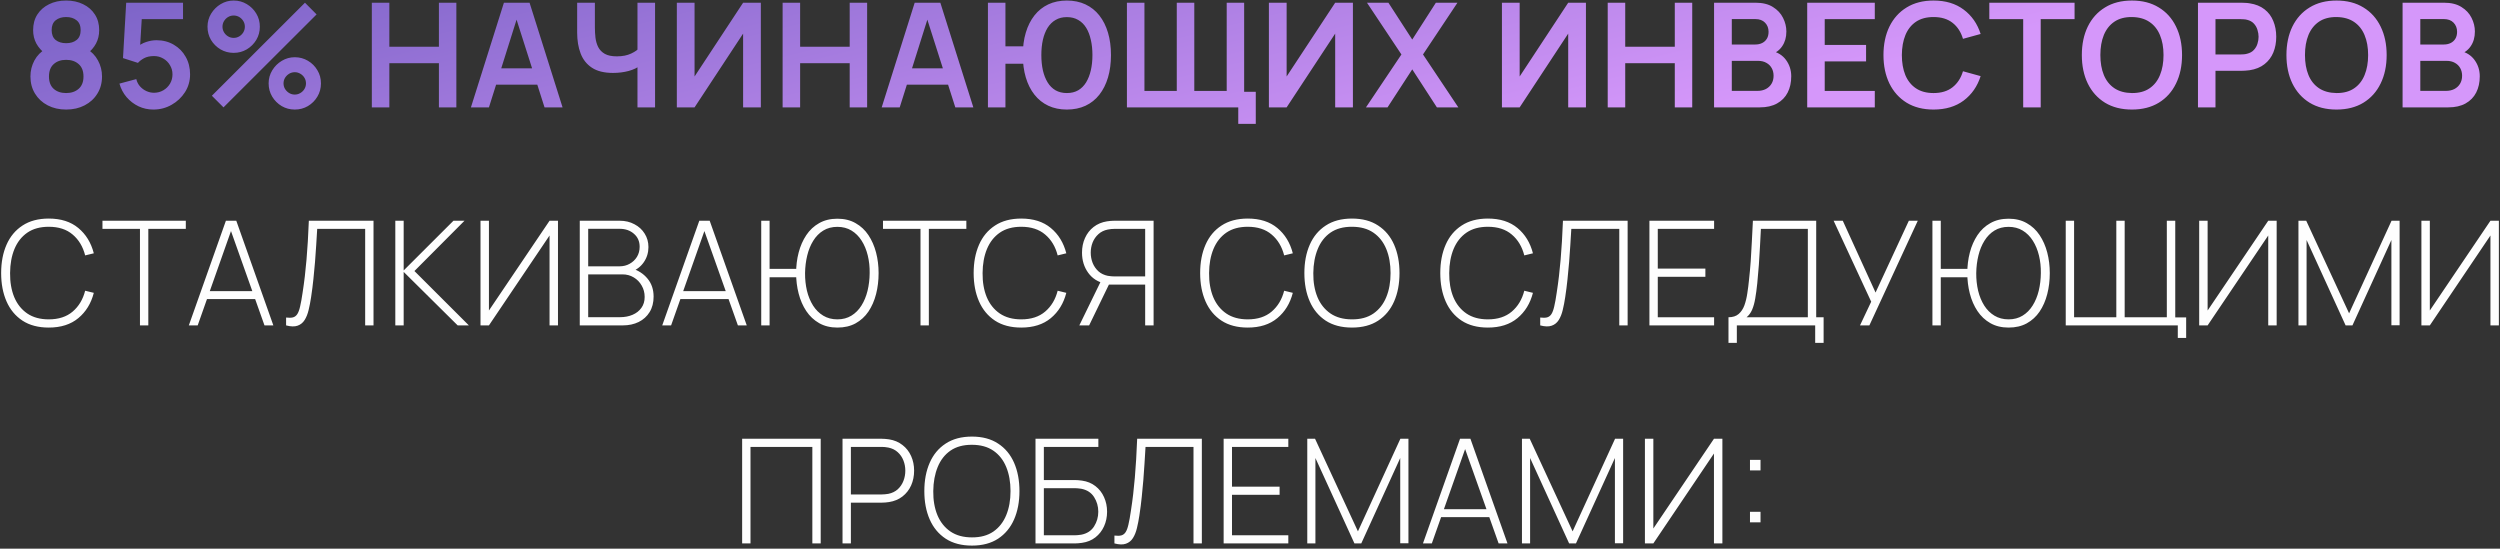
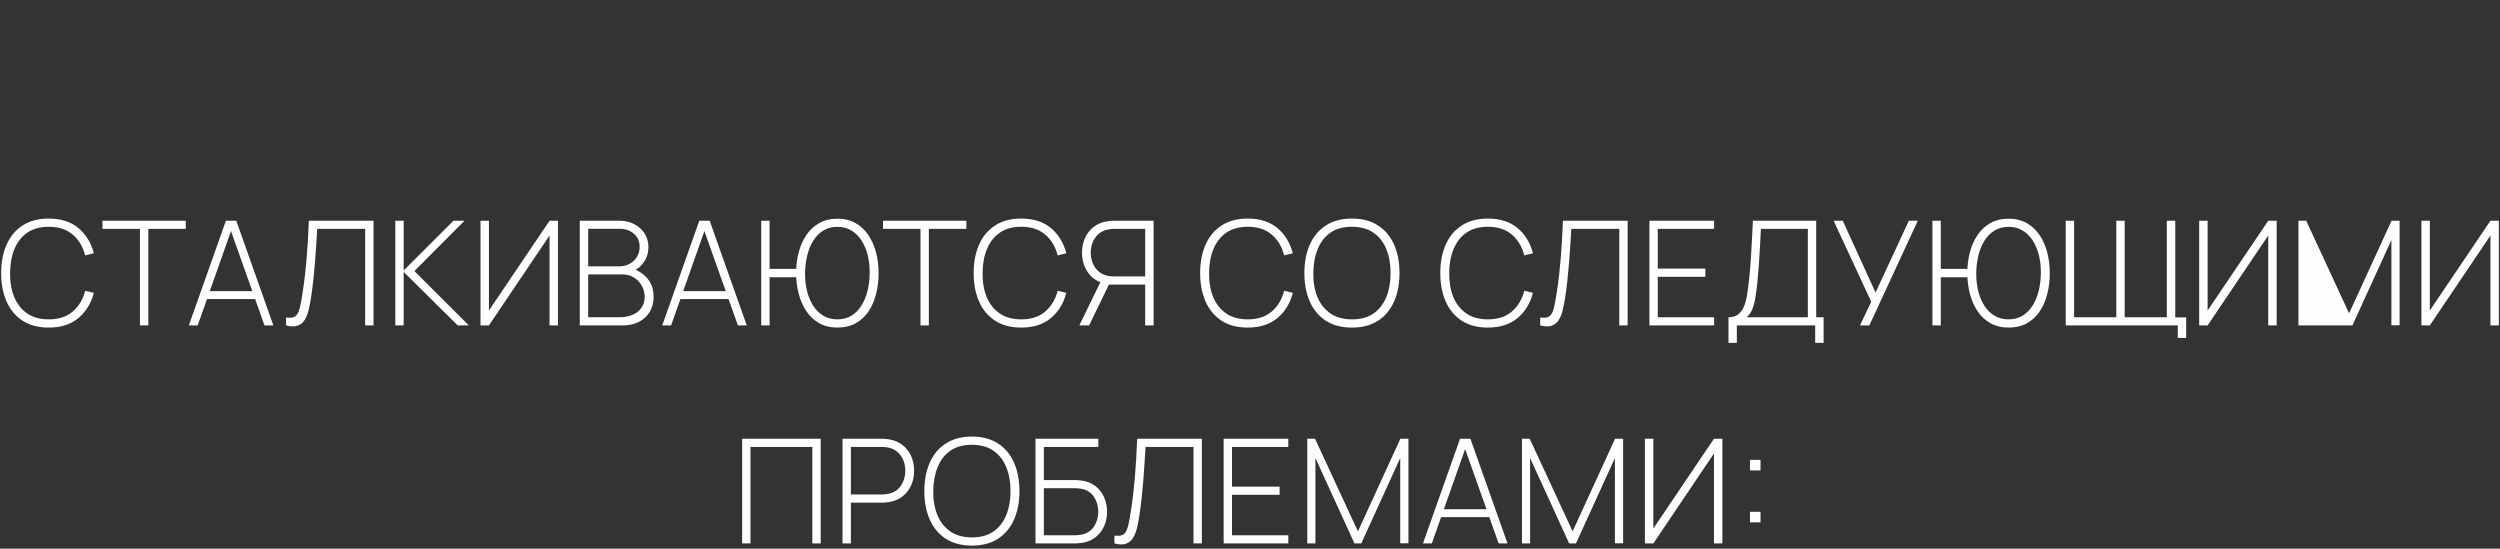
<svg xmlns="http://www.w3.org/2000/svg" width="688" height="151" viewBox="0 0 688 151" fill="none">
  <rect x="0" y="0" width="688" height="151" fill="#333333" stroke="none" />
-   <path d="M18.196 30.148C16.29 30.148 14.596 29.761 13.116 28.988C11.636 28.215 10.476 27.141 9.636 25.768C8.796 24.395 8.376 22.821 8.376 21.048C8.376 19.461 8.743 17.988 9.476 16.628C10.21 15.268 11.283 14.181 12.696 13.368L12.596 14.908C11.49 14.068 10.63 13.101 10.016 12.008C9.416 10.901 9.116 9.661 9.116 8.288C9.116 6.635 9.503 5.201 10.276 3.988C11.063 2.775 12.136 1.835 13.496 1.168C14.856 0.488 16.423 0.148 18.196 0.148C19.97 0.148 21.536 0.488 22.896 1.168C24.27 1.835 25.343 2.775 26.116 3.988C26.903 5.201 27.296 6.635 27.296 8.288C27.296 9.661 27.003 10.895 26.416 11.988C25.843 13.081 24.97 14.068 23.796 14.948L23.776 13.388C25.163 14.175 26.223 15.255 26.956 16.628C27.703 17.988 28.076 19.461 28.076 21.048C28.076 22.821 27.65 24.395 26.796 25.768C25.956 27.141 24.79 28.215 23.296 28.988C21.816 29.761 20.116 30.148 18.196 30.148ZM18.196 25.608C19.61 25.608 20.756 25.221 21.636 24.448C22.53 23.674 22.976 22.541 22.976 21.048C22.976 19.555 22.536 18.421 21.656 17.648C20.776 16.861 19.623 16.468 18.196 16.468C16.783 16.468 15.643 16.861 14.776 17.648C13.91 18.421 13.476 19.555 13.476 21.048C13.476 22.541 13.91 23.674 14.776 24.448C15.643 25.221 16.783 25.608 18.196 25.608ZM18.196 11.888C19.383 11.888 20.343 11.595 21.076 11.008C21.823 10.408 22.196 9.501 22.196 8.288C22.196 7.075 21.823 6.175 21.076 5.588C20.343 4.988 19.383 4.688 18.196 4.688C17.023 4.688 16.063 4.988 15.316 5.588C14.583 6.175 14.216 7.075 14.216 8.288C14.216 9.501 14.583 10.408 15.316 11.008C16.063 11.595 17.023 11.888 18.196 11.888ZM42.209 30.148C40.742 30.148 39.375 29.848 38.108 29.248C36.842 28.634 35.748 27.794 34.828 26.728C33.922 25.661 33.269 24.421 32.868 23.008L37.508 21.768C37.695 22.541 38.035 23.208 38.529 23.768C39.035 24.328 39.622 24.761 40.288 25.068C40.968 25.375 41.669 25.528 42.389 25.528C43.322 25.528 44.175 25.301 44.949 24.848C45.722 24.395 46.335 23.788 46.788 23.028C47.242 22.255 47.468 21.401 47.468 20.468C47.468 19.535 47.235 18.688 46.769 17.928C46.315 17.154 45.702 16.548 44.928 16.108C44.155 15.655 43.309 15.428 42.389 15.428C41.282 15.428 40.362 15.628 39.629 16.028C38.908 16.428 38.355 16.855 37.968 17.308L33.849 15.988L34.728 0.748H50.368V5.268H37.309L39.108 3.568L38.468 14.168L37.589 13.088C38.335 12.408 39.202 11.901 40.188 11.568C41.175 11.235 42.129 11.068 43.048 11.068C44.849 11.068 46.442 11.481 47.828 12.308C49.228 13.121 50.322 14.235 51.108 15.648C51.908 17.061 52.309 18.668 52.309 20.468C52.309 22.268 51.842 23.901 50.908 25.368C49.975 26.821 48.742 27.981 47.209 28.848C45.688 29.715 44.022 30.148 42.209 30.148ZM61.506 29.548L58.306 26.348L83.926 0.748L87.126 3.968L61.506 29.548ZM81.126 30.148C79.806 30.148 78.599 29.828 77.506 29.188C76.426 28.535 75.559 27.668 74.906 26.588C74.253 25.494 73.926 24.281 73.926 22.948C73.926 21.641 74.259 20.441 74.926 19.348C75.593 18.255 76.473 17.381 77.566 16.728C78.659 16.075 79.846 15.748 81.126 15.748C82.446 15.748 83.653 16.075 84.746 16.728C85.839 17.368 86.706 18.235 87.346 19.328C87.999 20.408 88.326 21.614 88.326 22.948C88.326 24.281 87.999 25.494 87.346 26.588C86.706 27.668 85.839 28.535 84.746 29.188C83.653 29.828 82.446 30.148 81.126 30.148ZM81.126 26.028C81.673 26.028 82.179 25.888 82.646 25.608C83.126 25.328 83.506 24.954 83.786 24.488C84.066 24.021 84.206 23.508 84.206 22.948C84.206 22.388 84.066 21.875 83.786 21.408C83.506 20.941 83.126 20.568 82.646 20.288C82.179 20.008 81.673 19.868 81.126 19.868C80.566 19.868 80.053 20.008 79.586 20.288C79.119 20.568 78.739 20.941 78.446 21.408C78.166 21.875 78.026 22.388 78.026 22.948C78.026 23.508 78.166 24.021 78.446 24.488C78.739 24.954 79.119 25.328 79.586 25.608C80.053 25.888 80.566 26.028 81.126 26.028ZM64.306 14.548C62.986 14.548 61.779 14.228 60.686 13.588C59.593 12.934 58.719 12.068 58.066 10.988C57.426 9.895 57.106 8.681 57.106 7.348C57.106 6.041 57.439 4.841 58.106 3.748C58.773 2.655 59.653 1.781 60.746 1.128C61.839 0.475 63.026 0.148 64.306 0.148C65.626 0.148 66.826 0.475 67.906 1.128C68.999 1.768 69.873 2.635 70.526 3.728C71.179 4.808 71.506 6.015 71.506 7.348C71.506 8.681 71.179 9.895 70.526 10.988C69.873 12.068 68.999 12.934 67.906 13.588C66.826 14.228 65.626 14.548 64.306 14.548ZM64.306 10.428C64.866 10.428 65.379 10.288 65.846 10.008C66.313 9.728 66.686 9.355 66.966 8.888C67.246 8.421 67.386 7.908 67.386 7.348C67.386 6.788 67.246 6.275 66.966 5.808C66.686 5.341 66.313 4.968 65.846 4.688C65.379 4.408 64.866 4.268 64.306 4.268C63.746 4.268 63.233 4.408 62.766 4.688C62.299 4.968 61.926 5.341 61.646 5.808C61.366 6.275 61.226 6.788 61.226 7.348C61.226 7.908 61.366 8.421 61.646 8.888C61.926 9.355 62.299 9.728 62.766 10.008C63.233 10.288 63.746 10.428 64.306 10.428ZM102.329 29.548V0.748H107.149V12.868H120.789V0.748H125.589V29.548H120.789V17.388H107.149V29.548H102.329ZM129.597 29.548L138.677 0.748H145.737L154.817 29.548H149.857L141.617 3.708H142.697L134.557 29.548H129.597ZM134.657 23.308V18.808H149.777V23.308H134.657ZM175.433 29.548V16.748L176.213 17.988C175.426 18.641 174.359 19.154 173.013 19.528C171.666 19.888 170.233 20.068 168.713 20.068C166.286 20.068 164.353 19.595 162.913 18.648C161.473 17.701 160.433 16.395 159.793 14.728C159.153 13.061 158.833 11.134 158.833 8.948V0.748H163.713V7.468C163.713 8.455 163.766 9.428 163.873 10.388C163.993 11.335 164.246 12.194 164.633 12.968C165.033 13.741 165.639 14.361 166.453 14.828C167.266 15.281 168.366 15.508 169.753 15.508C171.299 15.508 172.619 15.248 173.713 14.728C174.806 14.208 175.579 13.655 176.033 13.068L175.433 15.488V0.748H180.273V29.548H175.433ZM209.384 29.548H204.504V9.248L191.144 29.548H186.264V0.748H191.144V21.048L204.504 0.748H209.384V29.548ZM215.375 29.548V0.748H220.195V12.868H233.835V0.748H238.635V29.548H233.835V17.388H220.195V29.548H215.375ZM242.642 29.548L251.722 0.748H258.782L267.862 29.548H262.902L254.662 3.708H255.742L247.602 29.548H242.642ZM247.702 23.308V18.808H262.822V23.308H247.702ZM271.878 29.548V0.748H276.698V12.748H282.258V17.548H276.698V29.548H271.878ZM293.598 30.148C291.691 30.148 289.985 29.794 288.478 29.088C286.985 28.381 285.718 27.368 284.678 26.048C283.638 24.728 282.845 23.148 282.298 21.308C281.751 19.454 281.478 17.401 281.478 15.148C281.478 12.881 281.751 10.828 282.298 8.988C282.845 7.148 283.638 5.568 284.678 4.248C285.718 2.928 286.985 1.915 288.478 1.208C289.985 0.501 291.691 0.148 293.598 0.148C295.505 0.148 297.211 0.501 298.718 1.208C300.225 1.915 301.498 2.928 302.538 4.248C303.578 5.568 304.371 7.148 304.918 8.988C305.465 10.828 305.738 12.881 305.738 15.148C305.738 17.428 305.465 19.488 304.918 21.328C304.371 23.168 303.578 24.748 302.538 26.068C301.498 27.388 300.225 28.401 298.718 29.108C297.211 29.801 295.505 30.148 293.598 30.148ZM293.598 25.608C294.798 25.608 295.838 25.355 296.718 24.848C297.598 24.328 298.325 23.601 298.898 22.668C299.471 21.721 299.905 20.614 300.198 19.348C300.491 18.068 300.638 16.668 300.638 15.148C300.638 13.628 300.491 12.235 300.198 10.968C299.918 9.688 299.491 8.581 298.918 7.648C298.345 6.715 297.611 5.995 296.718 5.488C295.838 4.968 294.798 4.708 293.598 4.708C292.411 4.708 291.378 4.968 290.498 5.488C289.618 5.995 288.885 6.715 288.298 7.648C287.725 8.581 287.291 9.688 286.998 10.968C286.718 12.235 286.578 13.628 286.578 15.148C286.578 16.668 286.718 18.068 286.998 19.348C287.291 20.614 287.725 21.721 288.298 22.668C288.871 23.601 289.598 24.328 290.478 24.848C291.371 25.355 292.411 25.608 293.598 25.608ZM340.769 34.088V29.548H337.969V25.268H345.589V34.088H340.769ZM310.129 29.548V0.748H314.949V25.028H323.849V0.748H328.669V25.028H337.589V0.748H342.389V29.548H310.129ZM372.321 29.548H367.441V9.248L354.081 29.548H349.201V0.748H354.081V21.048L367.441 0.748H372.321V29.548ZM375.912 29.548L385.672 14.988L376.192 0.748H382.092L388.652 10.888L395.152 0.748H401.092L391.612 14.988L401.332 29.548H395.432L388.652 19.088L381.852 29.548H375.912ZM436.451 29.548H431.571V9.248L418.211 29.548H413.331V0.748H418.211V21.048L431.571 0.748H436.451V29.548ZM442.442 29.548V0.748H447.262V12.868H460.902V0.748H465.702V29.548H460.902V17.388H447.262V29.548H442.442ZM471.709 29.548V0.748H483.129C485.076 0.748 486.669 1.141 487.909 1.928C489.162 2.701 490.089 3.695 490.689 4.908C491.302 6.121 491.609 7.375 491.609 8.668C491.609 10.255 491.229 11.601 490.469 12.708C489.722 13.815 488.702 14.561 487.409 14.948V13.948C489.222 14.361 490.596 15.221 491.529 16.528C492.476 17.834 492.949 19.321 492.949 20.988C492.949 22.695 492.622 24.188 491.969 25.468C491.316 26.748 490.342 27.748 489.049 28.468C487.769 29.188 486.182 29.548 484.289 29.548H471.709ZM476.589 25.008H483.689C484.529 25.008 485.282 24.841 485.949 24.508C486.616 24.161 487.136 23.681 487.509 23.068C487.896 22.441 488.089 21.701 488.089 20.848C488.089 20.075 487.922 19.381 487.589 18.768C487.256 18.154 486.769 17.668 486.129 17.308C485.489 16.934 484.722 16.748 483.829 16.748H476.589V25.008ZM476.589 12.248H483.069C483.762 12.248 484.382 12.114 484.929 11.848C485.476 11.581 485.909 11.188 486.229 10.668C486.549 10.148 486.709 9.508 486.709 8.748C486.709 7.748 486.389 6.915 485.749 6.248C485.109 5.581 484.216 5.248 483.069 5.248H476.589V12.248ZM497.344 29.548V0.748H515.944V5.268H502.164V12.368H513.544V16.888H502.164V25.028H515.944V29.548H497.344ZM532.111 30.148C529.231 30.148 526.764 29.521 524.711 28.268C522.658 27.001 521.078 25.241 519.971 22.988C518.878 20.735 518.331 18.121 518.331 15.148C518.331 12.175 518.878 9.561 519.971 7.308C521.078 5.055 522.658 3.301 524.711 2.048C526.764 0.781 529.231 0.148 532.111 0.148C535.431 0.148 538.198 0.981 540.411 2.648C542.624 4.301 544.178 6.535 545.071 9.348L540.211 10.688C539.651 8.808 538.698 7.341 537.351 6.288C536.004 5.221 534.258 4.688 532.111 4.688C530.178 4.688 528.564 5.121 527.271 5.988C525.991 6.855 525.024 8.075 524.371 9.648C523.731 11.208 523.404 13.041 523.391 15.148C523.391 17.255 523.711 19.095 524.351 20.668C525.004 22.228 525.978 23.441 527.271 24.308C528.564 25.174 530.178 25.608 532.111 25.608C534.258 25.608 536.004 25.075 537.351 24.008C538.698 22.941 539.651 21.474 540.211 19.608L545.071 20.948C544.178 23.761 542.624 26.001 540.411 27.668C538.198 29.321 535.431 30.148 532.111 30.148ZM556.782 29.548V5.268H547.462V0.748H570.922V5.268H561.602V29.548H556.782ZM586.7 30.148C583.82 30.148 581.353 29.521 579.3 28.268C577.247 27.001 575.667 25.241 574.56 22.988C573.467 20.735 572.92 18.121 572.92 15.148C572.92 12.175 573.467 9.561 574.56 7.308C575.667 5.055 577.247 3.301 579.3 2.048C581.353 0.781 583.82 0.148 586.7 0.148C589.58 0.148 592.047 0.781 594.1 2.048C596.167 3.301 597.747 5.055 598.84 7.308C599.947 9.561 600.5 12.175 600.5 15.148C600.5 18.121 599.947 20.735 598.84 22.988C597.747 25.241 596.167 27.001 594.1 28.268C592.047 29.521 589.58 30.148 586.7 30.148ZM586.7 25.608C588.633 25.621 590.24 25.195 591.52 24.328C592.813 23.461 593.78 22.241 594.42 20.668C595.073 19.095 595.4 17.255 595.4 15.148C595.4 13.041 595.073 11.214 594.42 9.668C593.78 8.108 592.813 6.895 591.52 6.028C590.24 5.161 588.633 4.715 586.7 4.688C584.767 4.675 583.16 5.101 581.88 5.968C580.6 6.835 579.633 8.055 578.98 9.628C578.34 11.201 578.02 13.041 578.02 15.148C578.02 17.255 578.34 19.088 578.98 20.648C579.62 22.195 580.58 23.401 581.86 24.268C583.153 25.134 584.767 25.581 586.7 25.608ZM604.881 29.548V0.748H616.781C617.061 0.748 617.421 0.761 617.861 0.788C618.301 0.801 618.708 0.841 619.081 0.908C620.748 1.161 622.121 1.715 623.201 2.568C624.294 3.421 625.101 4.501 625.621 5.808C626.154 7.101 626.421 8.541 626.421 10.128C626.421 11.701 626.154 13.141 625.621 14.448C625.088 15.741 624.274 16.814 623.181 17.668C622.101 18.521 620.734 19.075 619.081 19.328C618.708 19.381 618.294 19.421 617.841 19.448C617.401 19.474 617.048 19.488 616.781 19.488H609.701V29.548H604.881ZM609.701 14.988H616.581C616.848 14.988 617.148 14.975 617.481 14.948C617.814 14.921 618.121 14.868 618.401 14.788C619.201 14.588 619.828 14.235 620.281 13.728C620.748 13.221 621.074 12.648 621.261 12.008C621.461 11.368 621.561 10.741 621.561 10.128C621.561 9.515 621.461 8.888 621.261 8.248C621.074 7.595 620.748 7.015 620.281 6.508C619.828 6.001 619.201 5.648 618.401 5.448C618.121 5.368 617.814 5.321 617.481 5.308C617.148 5.281 616.848 5.268 616.581 5.268H609.701V14.988ZM643.008 30.148C640.128 30.148 637.661 29.521 635.608 28.268C633.555 27.001 631.975 25.241 630.868 22.988C629.775 20.735 629.228 18.121 629.228 15.148C629.228 12.175 629.775 9.561 630.868 7.308C631.975 5.055 633.555 3.301 635.608 2.048C637.661 0.781 640.128 0.148 643.008 0.148C645.888 0.148 648.355 0.781 650.408 2.048C652.475 3.301 654.055 5.055 655.148 7.308C656.255 9.561 656.808 12.175 656.808 15.148C656.808 18.121 656.255 20.735 655.148 22.988C654.055 25.241 652.475 27.001 650.408 28.268C648.355 29.521 645.888 30.148 643.008 30.148ZM643.008 25.608C644.941 25.621 646.548 25.195 647.828 24.328C649.121 23.461 650.088 22.241 650.728 20.668C651.381 19.095 651.708 17.255 651.708 15.148C651.708 13.041 651.381 11.214 650.728 9.668C650.088 8.108 649.121 6.895 647.828 6.028C646.548 5.161 644.941 4.715 643.008 4.688C641.075 4.675 639.468 5.101 638.188 5.968C636.908 6.835 635.941 8.055 635.288 9.628C634.648 11.201 634.328 13.041 634.328 15.148C634.328 17.255 634.648 19.088 635.288 20.648C635.928 22.195 636.888 23.401 638.168 24.268C639.461 25.134 641.075 25.581 643.008 25.608ZM661.189 29.548V0.748H672.609C674.555 0.748 676.149 1.141 677.389 1.928C678.642 2.701 679.569 3.695 680.169 4.908C680.782 6.121 681.089 7.375 681.089 8.668C681.089 10.255 680.709 11.601 679.949 12.708C679.202 13.815 678.182 14.561 676.889 14.948V13.948C678.702 14.361 680.075 15.221 681.009 16.528C681.955 17.834 682.429 19.321 682.429 20.988C682.429 22.695 682.102 24.188 681.449 25.468C680.795 26.748 679.822 27.748 678.529 28.468C677.249 29.188 675.662 29.548 673.769 29.548H661.189ZM666.069 25.008H673.169C674.009 25.008 674.762 24.841 675.429 24.508C676.095 24.161 676.615 23.681 676.989 23.068C677.375 22.441 677.569 21.701 677.569 20.848C677.569 20.075 677.402 19.381 677.069 18.768C676.735 18.154 676.249 17.668 675.609 17.308C674.969 16.934 674.202 16.748 673.309 16.748H666.069V25.008ZM666.069 12.248H672.549C673.242 12.248 673.862 12.114 674.409 11.848C674.955 11.581 675.389 11.188 675.709 10.668C676.029 10.148 676.189 9.508 676.189 8.748C676.189 7.748 675.869 6.915 675.229 6.248C674.589 5.581 673.695 5.248 672.549 5.248H666.069V12.248Z" fill="url(#paint0_linear_50_55)" />
-   <path d="M13.416 90.148C10.55 90.148 8.143 89.514 6.196 88.248C4.249 86.968 2.783 85.201 1.796 82.948C0.809 80.695 0.316 78.094 0.316 75.148C0.316 72.201 0.809 69.601 1.796 67.348C2.783 65.094 4.249 63.334 6.196 62.068C8.143 60.788 10.55 60.148 13.416 60.148C16.763 60.148 19.476 61.014 21.556 62.748C23.649 64.481 25.07 66.801 25.816 69.708L23.436 70.288C22.823 67.874 21.676 65.961 19.996 64.548C18.329 63.121 16.136 62.408 13.416 62.408C11.056 62.408 9.089 62.948 7.516 64.028C5.956 65.108 4.776 66.608 3.976 68.528C3.189 70.448 2.789 72.654 2.776 75.148C2.749 77.641 3.129 79.848 3.916 81.768C4.716 83.674 5.909 85.174 7.496 86.268C9.083 87.348 11.056 87.888 13.416 87.888C16.136 87.888 18.329 87.174 19.996 85.748C21.676 84.321 22.823 82.408 23.436 80.008L25.816 80.588C25.07 83.495 23.649 85.814 21.556 87.548C19.476 89.281 16.763 90.148 13.416 90.148ZM38.517 89.548V62.988H28.197V60.748H51.137V62.988H40.817V89.548H38.517ZM51.966 89.548L62.166 60.748H65.026L75.226 89.548H72.786L62.986 61.948H64.146L54.406 89.548H51.966ZM56.186 82.308V80.128H70.986V82.308H56.186ZM78.733 89.548V87.388C79.507 87.481 80.133 87.468 80.613 87.348C81.107 87.215 81.507 86.915 81.813 86.448C82.12 85.981 82.38 85.275 82.593 84.328C82.82 83.381 83.047 82.121 83.273 80.548C83.513 79.001 83.72 77.488 83.893 76.008C84.067 74.514 84.22 72.988 84.353 71.428C84.487 69.855 84.607 68.195 84.713 66.448C84.82 64.701 84.913 62.801 84.993 60.748H102.793V89.548H100.493V62.988H87.293C87.2 64.534 87.107 66.061 87.013 67.568C86.92 69.061 86.813 70.568 86.693 72.088C86.573 73.608 86.427 75.168 86.253 76.768C86.093 78.355 85.88 80.028 85.613 81.788C85.427 83.041 85.2 84.215 84.933 85.308C84.68 86.388 84.313 87.308 83.833 88.068C83.353 88.828 82.707 89.348 81.893 89.628C81.08 89.921 80.027 89.894 78.733 89.548ZM108.79 89.548V60.748H111.09V74.428L124.79 60.748H127.83L114.05 74.588L129.03 89.548H125.95L111.09 74.828V89.548H108.79ZM153.556 89.548H151.236V64.808L134.556 89.548H132.236V60.748H134.556V85.448L151.236 60.748H153.556V89.548ZM159.551 89.548V60.748H170.571C172.064 60.748 173.404 61.068 174.591 61.708C175.791 62.334 176.731 63.194 177.411 64.288C178.104 65.381 178.451 66.615 178.451 67.988C178.451 69.534 178.024 70.928 177.171 72.168C176.317 73.394 175.184 74.254 173.771 74.748L173.691 73.788C175.584 74.361 177.084 75.321 178.191 76.668C179.311 78.001 179.871 79.654 179.871 81.628C179.871 83.281 179.504 84.701 178.771 85.888C178.051 87.061 177.051 87.968 175.771 88.608C174.491 89.234 173.037 89.548 171.411 89.548H159.551ZM161.871 87.288H170.651C171.931 87.288 173.077 87.068 174.091 86.628C175.117 86.188 175.924 85.555 176.511 84.728C177.111 83.901 177.411 82.901 177.411 81.728C177.411 80.568 177.137 79.521 176.591 78.588C176.057 77.641 175.331 76.894 174.411 76.348C173.491 75.788 172.457 75.508 171.311 75.508H161.871V87.288ZM161.871 73.288H170.551C171.551 73.288 172.464 73.055 173.291 72.588C174.131 72.121 174.797 71.488 175.291 70.688C175.784 69.874 176.031 68.948 176.031 67.908C176.031 66.428 175.504 65.234 174.451 64.328C173.411 63.421 172.111 62.968 170.551 62.968H161.871V73.288ZM182.247 89.548L192.447 60.748H195.307L205.507 89.548H203.067L193.267 61.948H194.427L184.687 89.548H182.247ZM186.467 82.308V80.128H201.267V82.308H186.467ZM209.491 89.548V60.748H211.791V73.988H220.391V76.308H211.791V89.548H209.491ZM230.451 90.148C228.531 90.148 226.858 89.741 225.431 88.928C224.004 88.115 222.824 87.008 221.891 85.608C220.958 84.208 220.258 82.608 219.791 80.808C219.324 79.008 219.091 77.121 219.091 75.148C219.091 73.161 219.324 71.275 219.791 69.488C220.258 67.701 220.958 66.108 221.891 64.708C222.824 63.308 224.004 62.208 225.431 61.408C226.858 60.594 228.531 60.188 230.451 60.188C232.371 60.188 234.038 60.594 235.451 61.408C236.878 62.208 238.058 63.308 238.991 64.708C239.924 66.108 240.624 67.701 241.091 69.488C241.558 71.275 241.791 73.161 241.791 75.148C241.791 77.201 241.558 79.135 241.091 80.948C240.624 82.761 239.924 84.361 238.991 85.748C238.058 87.121 236.878 88.201 235.451 88.988C234.038 89.761 232.371 90.148 230.451 90.148ZM230.451 87.888C231.918 87.888 233.204 87.548 234.311 86.868C235.418 86.188 236.338 85.261 237.071 84.088C237.818 82.901 238.378 81.541 238.751 80.008C239.124 78.461 239.318 76.841 239.331 75.148C239.358 73.454 239.184 71.841 238.811 70.308C238.438 68.775 237.878 67.421 237.131 66.248C236.384 65.061 235.451 64.128 234.331 63.448C233.211 62.768 231.918 62.428 230.451 62.428C228.971 62.428 227.678 62.768 226.571 63.448C225.464 64.128 224.544 65.061 223.811 66.248C223.078 67.421 222.524 68.775 222.151 70.308C221.778 71.841 221.578 73.454 221.551 75.148C221.538 76.841 221.711 78.461 222.071 80.008C222.444 81.541 223.004 82.901 223.751 84.088C224.498 85.261 225.431 86.188 226.551 86.868C227.671 87.548 228.971 87.888 230.451 87.888ZM253.319 89.548V62.988H242.999V60.748H265.939V62.988H255.619V89.548H253.319ZM281.049 90.148C278.182 90.148 275.776 89.514 273.829 88.248C271.882 86.968 270.416 85.201 269.429 82.948C268.442 80.695 267.949 78.094 267.949 75.148C267.949 72.201 268.442 69.601 269.429 67.348C270.416 65.094 271.882 63.334 273.829 62.068C275.776 60.788 278.182 60.148 281.049 60.148C284.396 60.148 287.109 61.014 289.189 62.748C291.282 64.481 292.702 66.801 293.449 69.708L291.069 70.288C290.456 67.874 289.309 65.961 287.629 64.548C285.962 63.121 283.769 62.408 281.049 62.408C278.689 62.408 276.722 62.948 275.149 64.028C273.589 65.108 272.409 66.608 271.609 68.528C270.822 70.448 270.422 72.654 270.409 75.148C270.382 77.641 270.762 79.848 271.549 81.768C272.349 83.674 273.542 85.174 275.129 86.268C276.716 87.348 278.689 87.888 281.049 87.888C283.769 87.888 285.962 87.174 287.629 85.748C289.309 84.321 290.456 82.408 291.069 80.008L293.449 80.588C292.702 83.495 291.282 85.814 289.189 87.548C287.109 89.281 284.396 90.148 281.049 90.148ZM317.47 89.548H315.15V78.328H304.87L304.21 78.068C302.184 77.641 300.604 76.641 299.47 75.068C298.337 73.495 297.77 71.648 297.77 69.528C297.77 68.061 298.044 66.721 298.59 65.508C299.137 64.281 299.924 63.268 300.95 62.468C301.99 61.654 303.23 61.135 304.67 60.908C305.03 60.841 305.37 60.801 305.69 60.788C306.024 60.761 306.33 60.748 306.61 60.748H317.47V89.548ZM299.73 89.548H297.03L303.27 76.748L305.41 77.828L299.73 89.548ZM315.15 76.068V62.988H306.65C306.424 62.988 306.15 63.001 305.83 63.028C305.51 63.054 305.19 63.101 304.87 63.168C303.83 63.381 302.964 63.808 302.27 64.448C301.577 65.075 301.05 65.835 300.69 66.728C300.344 67.608 300.17 68.541 300.17 69.528C300.17 70.514 300.344 71.454 300.69 72.348C301.05 73.241 301.577 74.008 302.27 74.648C302.964 75.275 303.83 75.695 304.87 75.908C305.19 75.961 305.51 76.001 305.83 76.028C306.15 76.055 306.424 76.068 306.65 76.068H315.15ZM343.382 90.148C340.515 90.148 338.108 89.514 336.162 88.248C334.215 86.968 332.748 85.201 331.762 82.948C330.775 80.695 330.282 78.094 330.282 75.148C330.282 72.201 330.775 69.601 331.762 67.348C332.748 65.094 334.215 63.334 336.162 62.068C338.108 60.788 340.515 60.148 343.382 60.148C346.728 60.148 349.442 61.014 351.522 62.748C353.615 64.481 355.035 66.801 355.782 69.708L353.402 70.288C352.788 67.874 351.642 65.961 349.962 64.548C348.295 63.121 346.102 62.408 343.382 62.408C341.022 62.408 339.055 62.948 337.482 64.028C335.922 65.108 334.742 66.608 333.942 68.528C333.155 70.448 332.755 72.654 332.742 75.148C332.715 77.641 333.095 79.848 333.882 81.768C334.682 83.674 335.875 85.174 337.462 86.268C339.048 87.348 341.022 87.888 343.382 87.888C346.102 87.888 348.295 87.174 349.962 85.748C351.642 84.321 352.788 82.408 353.402 80.008L355.782 80.588C355.035 83.495 353.615 85.814 351.522 87.548C349.442 89.281 346.728 90.148 343.382 90.148ZM372.063 90.148C369.196 90.148 366.79 89.514 364.843 88.248C362.896 86.968 361.43 85.201 360.443 82.948C359.456 80.695 358.963 78.094 358.963 75.148C358.963 72.201 359.456 69.601 360.443 67.348C361.43 65.094 362.896 63.334 364.843 62.068C366.79 60.788 369.196 60.148 372.063 60.148C374.93 60.148 377.33 60.788 379.263 62.068C381.21 63.334 382.676 65.094 383.663 67.348C384.65 69.601 385.143 72.201 385.143 75.148C385.143 78.094 384.65 80.695 383.663 82.948C382.676 85.201 381.21 86.968 379.263 88.248C377.33 89.514 374.93 90.148 372.063 90.148ZM372.063 87.888C374.423 87.901 376.39 87.368 377.963 86.288C379.536 85.195 380.716 83.688 381.503 81.768C382.29 79.848 382.683 77.641 382.683 75.148C382.683 72.654 382.29 70.448 381.503 68.528C380.716 66.608 379.536 65.108 377.963 64.028C376.39 62.948 374.423 62.408 372.063 62.408C369.703 62.395 367.736 62.928 366.163 64.008C364.603 65.088 363.43 66.594 362.643 68.528C361.856 70.448 361.45 72.654 361.423 75.148C361.396 77.641 361.776 79.848 362.563 81.768C363.363 83.674 364.556 85.174 366.143 86.268C367.73 87.348 369.703 87.888 372.063 87.888ZM409.465 90.148C406.598 90.148 404.191 89.514 402.245 88.248C400.298 86.968 398.831 85.201 397.845 82.948C396.858 80.695 396.365 78.094 396.365 75.148C396.365 72.201 396.858 69.601 397.845 67.348C398.831 65.094 400.298 63.334 402.245 62.068C404.191 60.788 406.598 60.148 409.465 60.148C412.811 60.148 415.525 61.014 417.605 62.748C419.698 64.481 421.118 66.801 421.865 69.708L419.485 70.288C418.871 67.874 417.725 65.961 416.045 64.548C414.378 63.121 412.185 62.408 409.465 62.408C407.105 62.408 405.138 62.948 403.565 64.028C402.005 65.108 400.825 66.608 400.025 68.528C399.238 70.448 398.838 72.654 398.825 75.148C398.798 77.641 399.178 79.848 399.965 81.768C400.765 83.674 401.958 85.174 403.545 86.268C405.131 87.348 407.105 87.888 409.465 87.888C412.185 87.888 414.378 87.174 416.045 85.748C417.725 84.321 418.871 82.408 419.485 80.008L421.865 80.588C421.118 83.495 419.698 85.814 417.605 87.548C415.525 89.281 412.811 90.148 409.465 90.148ZM423.865 89.548V87.388C424.638 87.481 425.265 87.468 425.745 87.348C426.238 87.215 426.638 86.915 426.945 86.448C427.251 85.981 427.511 85.275 427.725 84.328C427.951 83.381 428.178 82.121 428.405 80.548C428.645 79.001 428.851 77.488 429.025 76.008C429.198 74.514 429.351 72.988 429.485 71.428C429.618 69.855 429.738 68.195 429.845 66.448C429.951 64.701 430.045 62.801 430.125 60.748H447.925V89.548H445.625V62.988H432.425C432.331 64.534 432.238 66.061 432.145 67.568C432.051 69.061 431.945 70.568 431.825 72.088C431.705 73.608 431.558 75.168 431.385 76.768C431.225 78.355 431.011 80.028 430.745 81.788C430.558 83.041 430.331 84.215 430.065 85.308C429.811 86.388 429.445 87.308 428.965 88.068C428.485 88.828 427.838 89.348 427.025 89.628C426.211 89.921 425.158 89.894 423.865 89.548ZM453.921 89.548V60.748H471.721V62.988H456.221V73.928H469.321V76.168H456.221V87.308H471.721V89.548H453.921ZM475.678 94.348V87.308C476.851 87.308 477.785 87.008 478.478 86.408C479.171 85.808 479.698 85.014 480.058 84.028C480.418 83.028 480.685 81.928 480.858 80.728C481.045 79.528 481.198 78.321 481.318 77.108C481.518 75.294 481.678 73.548 481.798 71.868C481.918 70.188 482.018 68.454 482.098 66.668C482.191 64.868 482.291 62.895 482.398 60.748H499.818V87.308H501.858V94.348H499.538V89.548H477.978V94.348H475.678ZM480.658 87.308H497.518V62.988H484.598C484.518 64.681 484.431 66.348 484.338 67.988C484.258 69.615 484.158 71.254 484.038 72.908C483.918 74.548 483.771 76.241 483.598 77.988C483.438 79.548 483.251 80.934 483.038 82.148C482.838 83.348 482.551 84.381 482.178 85.248C481.805 86.101 481.298 86.788 480.658 87.308ZM511.874 89.548L514.954 83.028L504.614 60.748H507.134L516.154 80.508L525.314 60.748H527.774L514.454 89.548H511.874ZM531.801 89.548V60.748H534.101V73.988H542.701V76.308H534.101V89.548H531.801ZM552.761 90.148C550.841 90.148 549.167 89.741 547.741 88.928C546.314 88.115 545.134 87.008 544.201 85.608C543.267 84.208 542.567 82.608 542.101 80.808C541.634 79.008 541.401 77.121 541.401 75.148C541.401 73.161 541.634 71.275 542.101 69.488C542.567 67.701 543.267 66.108 544.201 64.708C545.134 63.308 546.314 62.208 547.741 61.408C549.167 60.594 550.841 60.188 552.761 60.188C554.681 60.188 556.347 60.594 557.761 61.408C559.187 62.208 560.367 63.308 561.301 64.708C562.234 66.108 562.934 67.701 563.401 69.488C563.867 71.275 564.101 73.161 564.101 75.148C564.101 77.201 563.867 79.135 563.401 80.948C562.934 82.761 562.234 84.361 561.301 85.748C560.367 87.121 559.187 88.201 557.761 88.988C556.347 89.761 554.681 90.148 552.761 90.148ZM552.761 87.888C554.227 87.888 555.514 87.548 556.621 86.868C557.727 86.188 558.647 85.261 559.381 84.088C560.127 82.901 560.687 81.541 561.061 80.008C561.434 78.461 561.627 76.841 561.641 75.148C561.667 73.454 561.494 71.841 561.121 70.308C560.747 68.775 560.187 67.421 559.441 66.248C558.694 65.061 557.761 64.128 556.641 63.448C555.521 62.768 554.227 62.428 552.761 62.428C551.281 62.428 549.987 62.768 548.881 63.448C547.774 64.128 546.854 65.061 546.121 66.248C545.387 67.421 544.834 68.775 544.461 70.308C544.087 71.841 543.887 73.454 543.861 75.148C543.847 76.841 544.021 78.461 544.381 80.008C544.754 81.541 545.314 82.901 546.061 84.088C546.807 85.261 547.741 86.188 548.861 86.868C549.981 87.548 551.281 87.888 552.761 87.888ZM599.33 93.008V89.548H596.53V87.348H601.63V93.008H599.33ZM568.49 89.548V60.748H570.79V87.308H582.41V60.748H584.71V87.308H596.31V60.748H598.63V89.548H568.49ZM626.538 89.548H624.218V64.808L607.538 89.548H605.218V60.748H607.538V85.448L624.218 60.748H626.538V89.548ZM632.532 89.548V60.748H634.672L646.472 86.228L658.152 60.748H660.372V89.508H658.112V66.048L647.392 89.548H645.512L634.772 66.048V89.548H632.532ZM687.689 89.548H685.369V64.808L668.689 89.548H666.369V60.748H668.689V85.448L685.369 60.748H687.689V89.548ZM204.237 149.548V120.748H225.857V149.548H223.557V122.988H206.537V149.548H204.237ZM231.864 149.548V120.748H242.724C243.004 120.748 243.304 120.761 243.624 120.788C243.957 120.801 244.304 120.841 244.664 120.908C246.104 121.135 247.337 121.655 248.364 122.468C249.404 123.268 250.197 124.281 250.744 125.508C251.29 126.721 251.564 128.061 251.564 129.528C251.564 131.008 251.29 132.361 250.744 133.588C250.197 134.801 249.404 135.815 248.364 136.628C247.337 137.428 246.104 137.941 244.664 138.168C244.304 138.221 243.957 138.261 243.624 138.288C243.304 138.315 243.004 138.328 242.724 138.328H234.164V149.548H231.864ZM234.164 136.068H242.684C242.924 136.068 243.197 136.055 243.504 136.028C243.824 136.001 244.144 135.961 244.464 135.908C245.504 135.695 246.37 135.275 247.064 134.648C247.757 134.008 248.277 133.241 248.624 132.348C248.97 131.455 249.144 130.515 249.144 129.528C249.144 128.541 248.97 127.608 248.624 126.728C248.277 125.835 247.757 125.075 247.064 124.448C246.37 123.808 245.504 123.381 244.464 123.168C244.144 123.101 243.824 123.055 243.504 123.028C243.197 123.001 242.924 122.988 242.684 122.988H234.164V136.068ZM267.475 150.148C264.608 150.148 262.201 149.515 260.255 148.248C258.308 146.968 256.841 145.201 255.855 142.948C254.868 140.695 254.375 138.095 254.375 135.148C254.375 132.201 254.868 129.601 255.855 127.348C256.841 125.095 258.308 123.335 260.255 122.068C262.201 120.788 264.608 120.148 267.475 120.148C270.341 120.148 272.741 120.788 274.675 122.068C276.621 123.335 278.088 125.095 279.075 127.348C280.061 129.601 280.555 132.201 280.555 135.148C280.555 138.095 280.061 140.695 279.075 142.948C278.088 145.201 276.621 146.968 274.675 148.248C272.741 149.515 270.341 150.148 267.475 150.148ZM267.475 147.888C269.835 147.901 271.801 147.368 273.375 146.288C274.948 145.195 276.128 143.688 276.915 141.768C277.701 139.848 278.095 137.641 278.095 135.148C278.095 132.655 277.701 130.448 276.915 128.528C276.128 126.608 274.948 125.108 273.375 124.028C271.801 122.948 269.835 122.408 267.475 122.408C265.115 122.395 263.148 122.928 261.575 124.008C260.015 125.088 258.841 126.595 258.055 128.528C257.268 130.448 256.861 132.655 256.835 135.148C256.808 137.641 257.188 139.848 257.975 141.768C258.775 143.675 259.968 145.175 261.555 146.268C263.141 147.348 265.115 147.888 267.475 147.888ZM284.969 149.548V120.748H302.269V122.988H287.269V132.108H295.829C296.109 132.108 296.409 132.121 296.729 132.148C297.062 132.161 297.409 132.201 297.769 132.268C299.195 132.468 300.422 132.968 301.449 133.768C302.489 134.568 303.282 135.581 303.829 136.808C304.389 138.035 304.669 139.375 304.669 140.828C304.669 142.281 304.389 143.621 303.829 144.848C303.282 146.061 302.489 147.075 301.449 147.888C300.422 148.688 299.195 149.188 297.769 149.388C297.409 149.441 297.062 149.481 296.729 149.508C296.409 149.535 296.109 149.548 295.829 149.548H284.969ZM287.269 147.308H295.789C296.029 147.308 296.302 147.295 296.609 147.268C296.929 147.241 297.249 147.201 297.569 147.148C299.142 146.841 300.315 146.081 301.089 144.868C301.862 143.641 302.249 142.295 302.249 140.828C302.249 139.348 301.862 138.001 301.089 136.788C300.315 135.575 299.142 134.815 297.569 134.508C297.249 134.441 296.929 134.401 296.609 134.388C296.302 134.361 296.029 134.348 295.789 134.348H287.269V147.308ZM306.689 149.548V147.388C307.462 147.481 308.089 147.468 308.569 147.348C309.062 147.215 309.462 146.915 309.769 146.448C310.075 145.981 310.335 145.275 310.549 144.328C310.775 143.381 311.002 142.121 311.229 140.548C311.469 139.001 311.675 137.488 311.849 136.008C312.022 134.515 312.175 132.988 312.309 131.428C312.442 129.855 312.562 128.195 312.669 126.448C312.775 124.701 312.869 122.801 312.949 120.748H330.749V149.548H328.449V122.988H315.249C315.155 124.535 315.062 126.061 314.969 127.568C314.875 129.061 314.769 130.568 314.649 132.088C314.529 133.608 314.382 135.168 314.209 136.768C314.049 138.355 313.835 140.028 313.569 141.788C313.382 143.041 313.155 144.215 312.889 145.308C312.635 146.388 312.269 147.308 311.789 148.068C311.309 148.828 310.662 149.348 309.849 149.628C309.035 149.921 307.982 149.895 306.689 149.548ZM336.745 149.548V120.748H354.545V122.988H339.045V133.928H352.145V136.168H339.045V147.308H354.545V149.548H336.745ZM359.762 149.548V120.748H361.902L373.702 146.228L385.382 120.748H387.602V149.508H385.342V126.048L374.622 149.548H372.742L362.002 126.048V149.548H359.762ZM391.6 149.548L401.8 120.748H404.66L414.86 149.548H412.42L402.62 121.948H403.78L394.04 149.548H391.6ZM395.82 142.308V140.128H410.62V142.308H395.82ZM418.844 149.548V120.748H420.984L432.784 146.228L444.464 120.748H446.684V149.508H444.424V126.048L433.704 149.548H431.824L421.084 126.048V149.548H418.844ZM474.001 149.548H471.681V124.808L455.001 149.548H452.681V120.748H455.001V145.448L471.681 120.748H474.001V149.548ZM481.595 143.748V140.848H484.495V143.748H481.595ZM481.595 129.448V126.548H484.495V129.448H481.595Z" fill="#FEFEFE" />
+   <path d="M13.416 90.148C10.55 90.148 8.143 89.514 6.196 88.248C4.249 86.968 2.783 85.201 1.796 82.948C0.809 80.695 0.316 78.094 0.316 75.148C0.316 72.201 0.809 69.601 1.796 67.348C2.783 65.094 4.249 63.334 6.196 62.068C8.143 60.788 10.55 60.148 13.416 60.148C16.763 60.148 19.476 61.014 21.556 62.748C23.649 64.481 25.07 66.801 25.816 69.708L23.436 70.288C22.823 67.874 21.676 65.961 19.996 64.548C18.329 63.121 16.136 62.408 13.416 62.408C11.056 62.408 9.089 62.948 7.516 64.028C5.956 65.108 4.776 66.608 3.976 68.528C3.189 70.448 2.789 72.654 2.776 75.148C2.749 77.641 3.129 79.848 3.916 81.768C4.716 83.674 5.909 85.174 7.496 86.268C9.083 87.348 11.056 87.888 13.416 87.888C16.136 87.888 18.329 87.174 19.996 85.748C21.676 84.321 22.823 82.408 23.436 80.008L25.816 80.588C25.07 83.495 23.649 85.814 21.556 87.548C19.476 89.281 16.763 90.148 13.416 90.148ZM38.517 89.548V62.988H28.197V60.748H51.137V62.988H40.817V89.548H38.517ZM51.966 89.548L62.166 60.748H65.026L75.226 89.548H72.786L62.986 61.948H64.146L54.406 89.548H51.966ZM56.186 82.308V80.128H70.986V82.308H56.186ZM78.733 89.548V87.388C79.507 87.481 80.133 87.468 80.613 87.348C81.107 87.215 81.507 86.915 81.813 86.448C82.12 85.981 82.38 85.275 82.593 84.328C82.82 83.381 83.047 82.121 83.273 80.548C83.513 79.001 83.72 77.488 83.893 76.008C84.067 74.514 84.22 72.988 84.353 71.428C84.487 69.855 84.607 68.195 84.713 66.448C84.82 64.701 84.913 62.801 84.993 60.748H102.793V89.548H100.493V62.988H87.293C87.2 64.534 87.107 66.061 87.013 67.568C86.92 69.061 86.813 70.568 86.693 72.088C86.573 73.608 86.427 75.168 86.253 76.768C86.093 78.355 85.88 80.028 85.613 81.788C85.427 83.041 85.2 84.215 84.933 85.308C84.68 86.388 84.313 87.308 83.833 88.068C83.353 88.828 82.707 89.348 81.893 89.628C81.08 89.921 80.027 89.894 78.733 89.548ZM108.79 89.548V60.748H111.09V74.428L124.79 60.748H127.83L114.05 74.588L129.03 89.548H125.95L111.09 74.828V89.548H108.79ZM153.556 89.548H151.236V64.808L134.556 89.548H132.236V60.748H134.556V85.448L151.236 60.748H153.556V89.548ZM159.551 89.548V60.748H170.571C172.064 60.748 173.404 61.068 174.591 61.708C175.791 62.334 176.731 63.194 177.411 64.288C178.104 65.381 178.451 66.615 178.451 67.988C178.451 69.534 178.024 70.928 177.171 72.168C176.317 73.394 175.184 74.254 173.771 74.748L173.691 73.788C175.584 74.361 177.084 75.321 178.191 76.668C179.311 78.001 179.871 79.654 179.871 81.628C179.871 83.281 179.504 84.701 178.771 85.888C178.051 87.061 177.051 87.968 175.771 88.608C174.491 89.234 173.037 89.548 171.411 89.548H159.551ZM161.871 87.288H170.651C171.931 87.288 173.077 87.068 174.091 86.628C175.117 86.188 175.924 85.555 176.511 84.728C177.111 83.901 177.411 82.901 177.411 81.728C177.411 80.568 177.137 79.521 176.591 78.588C176.057 77.641 175.331 76.894 174.411 76.348C173.491 75.788 172.457 75.508 171.311 75.508H161.871V87.288ZM161.871 73.288H170.551C171.551 73.288 172.464 73.055 173.291 72.588C174.131 72.121 174.797 71.488 175.291 70.688C175.784 69.874 176.031 68.948 176.031 67.908C176.031 66.428 175.504 65.234 174.451 64.328C173.411 63.421 172.111 62.968 170.551 62.968H161.871V73.288ZM182.247 89.548L192.447 60.748H195.307L205.507 89.548H203.067L193.267 61.948H194.427L184.687 89.548H182.247ZM186.467 82.308V80.128H201.267V82.308H186.467ZM209.491 89.548V60.748H211.791V73.988H220.391V76.308H211.791V89.548H209.491ZM230.451 90.148C228.531 90.148 226.858 89.741 225.431 88.928C224.004 88.115 222.824 87.008 221.891 85.608C220.958 84.208 220.258 82.608 219.791 80.808C219.324 79.008 219.091 77.121 219.091 75.148C219.091 73.161 219.324 71.275 219.791 69.488C220.258 67.701 220.958 66.108 221.891 64.708C222.824 63.308 224.004 62.208 225.431 61.408C226.858 60.594 228.531 60.188 230.451 60.188C232.371 60.188 234.038 60.594 235.451 61.408C236.878 62.208 238.058 63.308 238.991 64.708C239.924 66.108 240.624 67.701 241.091 69.488C241.558 71.275 241.791 73.161 241.791 75.148C241.791 77.201 241.558 79.135 241.091 80.948C240.624 82.761 239.924 84.361 238.991 85.748C238.058 87.121 236.878 88.201 235.451 88.988C234.038 89.761 232.371 90.148 230.451 90.148ZM230.451 87.888C231.918 87.888 233.204 87.548 234.311 86.868C235.418 86.188 236.338 85.261 237.071 84.088C237.818 82.901 238.378 81.541 238.751 80.008C239.124 78.461 239.318 76.841 239.331 75.148C239.358 73.454 239.184 71.841 238.811 70.308C238.438 68.775 237.878 67.421 237.131 66.248C236.384 65.061 235.451 64.128 234.331 63.448C233.211 62.768 231.918 62.428 230.451 62.428C228.971 62.428 227.678 62.768 226.571 63.448C225.464 64.128 224.544 65.061 223.811 66.248C223.078 67.421 222.524 68.775 222.151 70.308C221.778 71.841 221.578 73.454 221.551 75.148C221.538 76.841 221.711 78.461 222.071 80.008C222.444 81.541 223.004 82.901 223.751 84.088C224.498 85.261 225.431 86.188 226.551 86.868C227.671 87.548 228.971 87.888 230.451 87.888ZM253.319 89.548V62.988H242.999V60.748H265.939V62.988H255.619V89.548H253.319ZM281.049 90.148C278.182 90.148 275.776 89.514 273.829 88.248C271.882 86.968 270.416 85.201 269.429 82.948C268.442 80.695 267.949 78.094 267.949 75.148C267.949 72.201 268.442 69.601 269.429 67.348C270.416 65.094 271.882 63.334 273.829 62.068C275.776 60.788 278.182 60.148 281.049 60.148C284.396 60.148 287.109 61.014 289.189 62.748C291.282 64.481 292.702 66.801 293.449 69.708L291.069 70.288C290.456 67.874 289.309 65.961 287.629 64.548C285.962 63.121 283.769 62.408 281.049 62.408C278.689 62.408 276.722 62.948 275.149 64.028C273.589 65.108 272.409 66.608 271.609 68.528C270.822 70.448 270.422 72.654 270.409 75.148C270.382 77.641 270.762 79.848 271.549 81.768C272.349 83.674 273.542 85.174 275.129 86.268C276.716 87.348 278.689 87.888 281.049 87.888C283.769 87.888 285.962 87.174 287.629 85.748C289.309 84.321 290.456 82.408 291.069 80.008L293.449 80.588C292.702 83.495 291.282 85.814 289.189 87.548C287.109 89.281 284.396 90.148 281.049 90.148ZM317.47 89.548H315.15V78.328H304.87L304.21 78.068C302.184 77.641 300.604 76.641 299.47 75.068C298.337 73.495 297.77 71.648 297.77 69.528C297.77 68.061 298.044 66.721 298.59 65.508C299.137 64.281 299.924 63.268 300.95 62.468C301.99 61.654 303.23 61.135 304.67 60.908C305.03 60.841 305.37 60.801 305.69 60.788C306.024 60.761 306.33 60.748 306.61 60.748H317.47V89.548ZM299.73 89.548H297.03L303.27 76.748L305.41 77.828L299.73 89.548ZM315.15 76.068V62.988H306.65C306.424 62.988 306.15 63.001 305.83 63.028C305.51 63.054 305.19 63.101 304.87 63.168C303.83 63.381 302.964 63.808 302.27 64.448C301.577 65.075 301.05 65.835 300.69 66.728C300.344 67.608 300.17 68.541 300.17 69.528C300.17 70.514 300.344 71.454 300.69 72.348C301.05 73.241 301.577 74.008 302.27 74.648C302.964 75.275 303.83 75.695 304.87 75.908C305.19 75.961 305.51 76.001 305.83 76.028C306.15 76.055 306.424 76.068 306.65 76.068H315.15ZM343.382 90.148C340.515 90.148 338.108 89.514 336.162 88.248C334.215 86.968 332.748 85.201 331.762 82.948C330.775 80.695 330.282 78.094 330.282 75.148C330.282 72.201 330.775 69.601 331.762 67.348C332.748 65.094 334.215 63.334 336.162 62.068C338.108 60.788 340.515 60.148 343.382 60.148C346.728 60.148 349.442 61.014 351.522 62.748C353.615 64.481 355.035 66.801 355.782 69.708L353.402 70.288C352.788 67.874 351.642 65.961 349.962 64.548C348.295 63.121 346.102 62.408 343.382 62.408C341.022 62.408 339.055 62.948 337.482 64.028C335.922 65.108 334.742 66.608 333.942 68.528C333.155 70.448 332.755 72.654 332.742 75.148C332.715 77.641 333.095 79.848 333.882 81.768C334.682 83.674 335.875 85.174 337.462 86.268C339.048 87.348 341.022 87.888 343.382 87.888C346.102 87.888 348.295 87.174 349.962 85.748C351.642 84.321 352.788 82.408 353.402 80.008L355.782 80.588C355.035 83.495 353.615 85.814 351.522 87.548C349.442 89.281 346.728 90.148 343.382 90.148ZM372.063 90.148C369.196 90.148 366.79 89.514 364.843 88.248C362.896 86.968 361.43 85.201 360.443 82.948C359.456 80.695 358.963 78.094 358.963 75.148C358.963 72.201 359.456 69.601 360.443 67.348C361.43 65.094 362.896 63.334 364.843 62.068C366.79 60.788 369.196 60.148 372.063 60.148C374.93 60.148 377.33 60.788 379.263 62.068C381.21 63.334 382.676 65.094 383.663 67.348C384.65 69.601 385.143 72.201 385.143 75.148C385.143 78.094 384.65 80.695 383.663 82.948C382.676 85.201 381.21 86.968 379.263 88.248C377.33 89.514 374.93 90.148 372.063 90.148ZM372.063 87.888C374.423 87.901 376.39 87.368 377.963 86.288C379.536 85.195 380.716 83.688 381.503 81.768C382.29 79.848 382.683 77.641 382.683 75.148C382.683 72.654 382.29 70.448 381.503 68.528C380.716 66.608 379.536 65.108 377.963 64.028C376.39 62.948 374.423 62.408 372.063 62.408C369.703 62.395 367.736 62.928 366.163 64.008C364.603 65.088 363.43 66.594 362.643 68.528C361.856 70.448 361.45 72.654 361.423 75.148C361.396 77.641 361.776 79.848 362.563 81.768C363.363 83.674 364.556 85.174 366.143 86.268C367.73 87.348 369.703 87.888 372.063 87.888ZM409.465 90.148C406.598 90.148 404.191 89.514 402.245 88.248C400.298 86.968 398.831 85.201 397.845 82.948C396.858 80.695 396.365 78.094 396.365 75.148C396.365 72.201 396.858 69.601 397.845 67.348C398.831 65.094 400.298 63.334 402.245 62.068C404.191 60.788 406.598 60.148 409.465 60.148C412.811 60.148 415.525 61.014 417.605 62.748C419.698 64.481 421.118 66.801 421.865 69.708L419.485 70.288C418.871 67.874 417.725 65.961 416.045 64.548C414.378 63.121 412.185 62.408 409.465 62.408C407.105 62.408 405.138 62.948 403.565 64.028C402.005 65.108 400.825 66.608 400.025 68.528C399.238 70.448 398.838 72.654 398.825 75.148C398.798 77.641 399.178 79.848 399.965 81.768C400.765 83.674 401.958 85.174 403.545 86.268C405.131 87.348 407.105 87.888 409.465 87.888C412.185 87.888 414.378 87.174 416.045 85.748C417.725 84.321 418.871 82.408 419.485 80.008L421.865 80.588C421.118 83.495 419.698 85.814 417.605 87.548C415.525 89.281 412.811 90.148 409.465 90.148ZM423.865 89.548V87.388C424.638 87.481 425.265 87.468 425.745 87.348C426.238 87.215 426.638 86.915 426.945 86.448C427.251 85.981 427.511 85.275 427.725 84.328C427.951 83.381 428.178 82.121 428.405 80.548C428.645 79.001 428.851 77.488 429.025 76.008C429.198 74.514 429.351 72.988 429.485 71.428C429.618 69.855 429.738 68.195 429.845 66.448C429.951 64.701 430.045 62.801 430.125 60.748H447.925V89.548H445.625V62.988H432.425C432.331 64.534 432.238 66.061 432.145 67.568C432.051 69.061 431.945 70.568 431.825 72.088C431.705 73.608 431.558 75.168 431.385 76.768C431.225 78.355 431.011 80.028 430.745 81.788C430.558 83.041 430.331 84.215 430.065 85.308C429.811 86.388 429.445 87.308 428.965 88.068C428.485 88.828 427.838 89.348 427.025 89.628C426.211 89.921 425.158 89.894 423.865 89.548ZM453.921 89.548V60.748H471.721V62.988H456.221V73.928H469.321V76.168H456.221V87.308H471.721V89.548H453.921ZM475.678 94.348V87.308C476.851 87.308 477.785 87.008 478.478 86.408C479.171 85.808 479.698 85.014 480.058 84.028C480.418 83.028 480.685 81.928 480.858 80.728C481.045 79.528 481.198 78.321 481.318 77.108C481.518 75.294 481.678 73.548 481.798 71.868C481.918 70.188 482.018 68.454 482.098 66.668C482.191 64.868 482.291 62.895 482.398 60.748H499.818V87.308H501.858V94.348H499.538V89.548H477.978V94.348H475.678ZM480.658 87.308H497.518V62.988H484.598C484.518 64.681 484.431 66.348 484.338 67.988C484.258 69.615 484.158 71.254 484.038 72.908C483.918 74.548 483.771 76.241 483.598 77.988C483.438 79.548 483.251 80.934 483.038 82.148C482.838 83.348 482.551 84.381 482.178 85.248C481.805 86.101 481.298 86.788 480.658 87.308ZM511.874 89.548L514.954 83.028L504.614 60.748H507.134L516.154 80.508L525.314 60.748H527.774L514.454 89.548H511.874ZM531.801 89.548V60.748H534.101V73.988H542.701V76.308H534.101V89.548H531.801ZM552.761 90.148C550.841 90.148 549.167 89.741 547.741 88.928C546.314 88.115 545.134 87.008 544.201 85.608C543.267 84.208 542.567 82.608 542.101 80.808C541.634 79.008 541.401 77.121 541.401 75.148C541.401 73.161 541.634 71.275 542.101 69.488C542.567 67.701 543.267 66.108 544.201 64.708C545.134 63.308 546.314 62.208 547.741 61.408C549.167 60.594 550.841 60.188 552.761 60.188C554.681 60.188 556.347 60.594 557.761 61.408C559.187 62.208 560.367 63.308 561.301 64.708C562.234 66.108 562.934 67.701 563.401 69.488C563.867 71.275 564.101 73.161 564.101 75.148C564.101 77.201 563.867 79.135 563.401 80.948C562.934 82.761 562.234 84.361 561.301 85.748C560.367 87.121 559.187 88.201 557.761 88.988C556.347 89.761 554.681 90.148 552.761 90.148ZM552.761 87.888C554.227 87.888 555.514 87.548 556.621 86.868C557.727 86.188 558.647 85.261 559.381 84.088C560.127 82.901 560.687 81.541 561.061 80.008C561.434 78.461 561.627 76.841 561.641 75.148C561.667 73.454 561.494 71.841 561.121 70.308C560.747 68.775 560.187 67.421 559.441 66.248C558.694 65.061 557.761 64.128 556.641 63.448C555.521 62.768 554.227 62.428 552.761 62.428C551.281 62.428 549.987 62.768 548.881 63.448C547.774 64.128 546.854 65.061 546.121 66.248C545.387 67.421 544.834 68.775 544.461 70.308C544.087 71.841 543.887 73.454 543.861 75.148C543.847 76.841 544.021 78.461 544.381 80.008C544.754 81.541 545.314 82.901 546.061 84.088C546.807 85.261 547.741 86.188 548.861 86.868C549.981 87.548 551.281 87.888 552.761 87.888ZM599.33 93.008V89.548H596.53V87.348H601.63V93.008H599.33ZM568.49 89.548V60.748H570.79V87.308H582.41V60.748H584.71V87.308H596.31V60.748H598.63V89.548H568.49ZM626.538 89.548H624.218V64.808L607.538 89.548H605.218V60.748H607.538V85.448L624.218 60.748H626.538V89.548ZM632.532 89.548V60.748H634.672L646.472 86.228L658.152 60.748H660.372V89.508H658.112V66.048L647.392 89.548H645.512V89.548H632.532ZM687.689 89.548H685.369V64.808L668.689 89.548H666.369V60.748H668.689V85.448L685.369 60.748H687.689V89.548ZM204.237 149.548V120.748H225.857V149.548H223.557V122.988H206.537V149.548H204.237ZM231.864 149.548V120.748H242.724C243.004 120.748 243.304 120.761 243.624 120.788C243.957 120.801 244.304 120.841 244.664 120.908C246.104 121.135 247.337 121.655 248.364 122.468C249.404 123.268 250.197 124.281 250.744 125.508C251.29 126.721 251.564 128.061 251.564 129.528C251.564 131.008 251.29 132.361 250.744 133.588C250.197 134.801 249.404 135.815 248.364 136.628C247.337 137.428 246.104 137.941 244.664 138.168C244.304 138.221 243.957 138.261 243.624 138.288C243.304 138.315 243.004 138.328 242.724 138.328H234.164V149.548H231.864ZM234.164 136.068H242.684C242.924 136.068 243.197 136.055 243.504 136.028C243.824 136.001 244.144 135.961 244.464 135.908C245.504 135.695 246.37 135.275 247.064 134.648C247.757 134.008 248.277 133.241 248.624 132.348C248.97 131.455 249.144 130.515 249.144 129.528C249.144 128.541 248.97 127.608 248.624 126.728C248.277 125.835 247.757 125.075 247.064 124.448C246.37 123.808 245.504 123.381 244.464 123.168C244.144 123.101 243.824 123.055 243.504 123.028C243.197 123.001 242.924 122.988 242.684 122.988H234.164V136.068ZM267.475 150.148C264.608 150.148 262.201 149.515 260.255 148.248C258.308 146.968 256.841 145.201 255.855 142.948C254.868 140.695 254.375 138.095 254.375 135.148C254.375 132.201 254.868 129.601 255.855 127.348C256.841 125.095 258.308 123.335 260.255 122.068C262.201 120.788 264.608 120.148 267.475 120.148C270.341 120.148 272.741 120.788 274.675 122.068C276.621 123.335 278.088 125.095 279.075 127.348C280.061 129.601 280.555 132.201 280.555 135.148C280.555 138.095 280.061 140.695 279.075 142.948C278.088 145.201 276.621 146.968 274.675 148.248C272.741 149.515 270.341 150.148 267.475 150.148ZM267.475 147.888C269.835 147.901 271.801 147.368 273.375 146.288C274.948 145.195 276.128 143.688 276.915 141.768C277.701 139.848 278.095 137.641 278.095 135.148C278.095 132.655 277.701 130.448 276.915 128.528C276.128 126.608 274.948 125.108 273.375 124.028C271.801 122.948 269.835 122.408 267.475 122.408C265.115 122.395 263.148 122.928 261.575 124.008C260.015 125.088 258.841 126.595 258.055 128.528C257.268 130.448 256.861 132.655 256.835 135.148C256.808 137.641 257.188 139.848 257.975 141.768C258.775 143.675 259.968 145.175 261.555 146.268C263.141 147.348 265.115 147.888 267.475 147.888ZM284.969 149.548V120.748H302.269V122.988H287.269V132.108H295.829C296.109 132.108 296.409 132.121 296.729 132.148C297.062 132.161 297.409 132.201 297.769 132.268C299.195 132.468 300.422 132.968 301.449 133.768C302.489 134.568 303.282 135.581 303.829 136.808C304.389 138.035 304.669 139.375 304.669 140.828C304.669 142.281 304.389 143.621 303.829 144.848C303.282 146.061 302.489 147.075 301.449 147.888C300.422 148.688 299.195 149.188 297.769 149.388C297.409 149.441 297.062 149.481 296.729 149.508C296.409 149.535 296.109 149.548 295.829 149.548H284.969ZM287.269 147.308H295.789C296.029 147.308 296.302 147.295 296.609 147.268C296.929 147.241 297.249 147.201 297.569 147.148C299.142 146.841 300.315 146.081 301.089 144.868C301.862 143.641 302.249 142.295 302.249 140.828C302.249 139.348 301.862 138.001 301.089 136.788C300.315 135.575 299.142 134.815 297.569 134.508C297.249 134.441 296.929 134.401 296.609 134.388C296.302 134.361 296.029 134.348 295.789 134.348H287.269V147.308ZM306.689 149.548V147.388C307.462 147.481 308.089 147.468 308.569 147.348C309.062 147.215 309.462 146.915 309.769 146.448C310.075 145.981 310.335 145.275 310.549 144.328C310.775 143.381 311.002 142.121 311.229 140.548C311.469 139.001 311.675 137.488 311.849 136.008C312.022 134.515 312.175 132.988 312.309 131.428C312.442 129.855 312.562 128.195 312.669 126.448C312.775 124.701 312.869 122.801 312.949 120.748H330.749V149.548H328.449V122.988H315.249C315.155 124.535 315.062 126.061 314.969 127.568C314.875 129.061 314.769 130.568 314.649 132.088C314.529 133.608 314.382 135.168 314.209 136.768C314.049 138.355 313.835 140.028 313.569 141.788C313.382 143.041 313.155 144.215 312.889 145.308C312.635 146.388 312.269 147.308 311.789 148.068C311.309 148.828 310.662 149.348 309.849 149.628C309.035 149.921 307.982 149.895 306.689 149.548ZM336.745 149.548V120.748H354.545V122.988H339.045V133.928H352.145V136.168H339.045V147.308H354.545V149.548H336.745ZM359.762 149.548V120.748H361.902L373.702 146.228L385.382 120.748H387.602V149.508H385.342V126.048L374.622 149.548H372.742L362.002 126.048V149.548H359.762ZM391.6 149.548L401.8 120.748H404.66L414.86 149.548H412.42L402.62 121.948H403.78L394.04 149.548H391.6ZM395.82 142.308V140.128H410.62V142.308H395.82ZM418.844 149.548V120.748H420.984L432.784 146.228L444.464 120.748H446.684V149.508H444.424V126.048L433.704 149.548H431.824L421.084 126.048V149.548H418.844ZM474.001 149.548H471.681V124.808L455.001 149.548H452.681V120.748H455.001V145.448L471.681 120.748H474.001V149.548ZM481.595 143.748V140.848H484.495V143.748H481.595ZM481.595 129.448V126.548H484.495V129.448H481.595Z" fill="#FEFEFE" />
  <defs>
    <linearGradient id="paint0_linear_50_55" x1="-2.888" y1="-15.452" x2="59.347" y2="236.382" gradientUnits="userSpaceOnUse">
      <stop stop-color="#6D5BBF" />
      <stop offset="0.607" stop-color="#D597FA" />
    </linearGradient>
  </defs>
</svg>